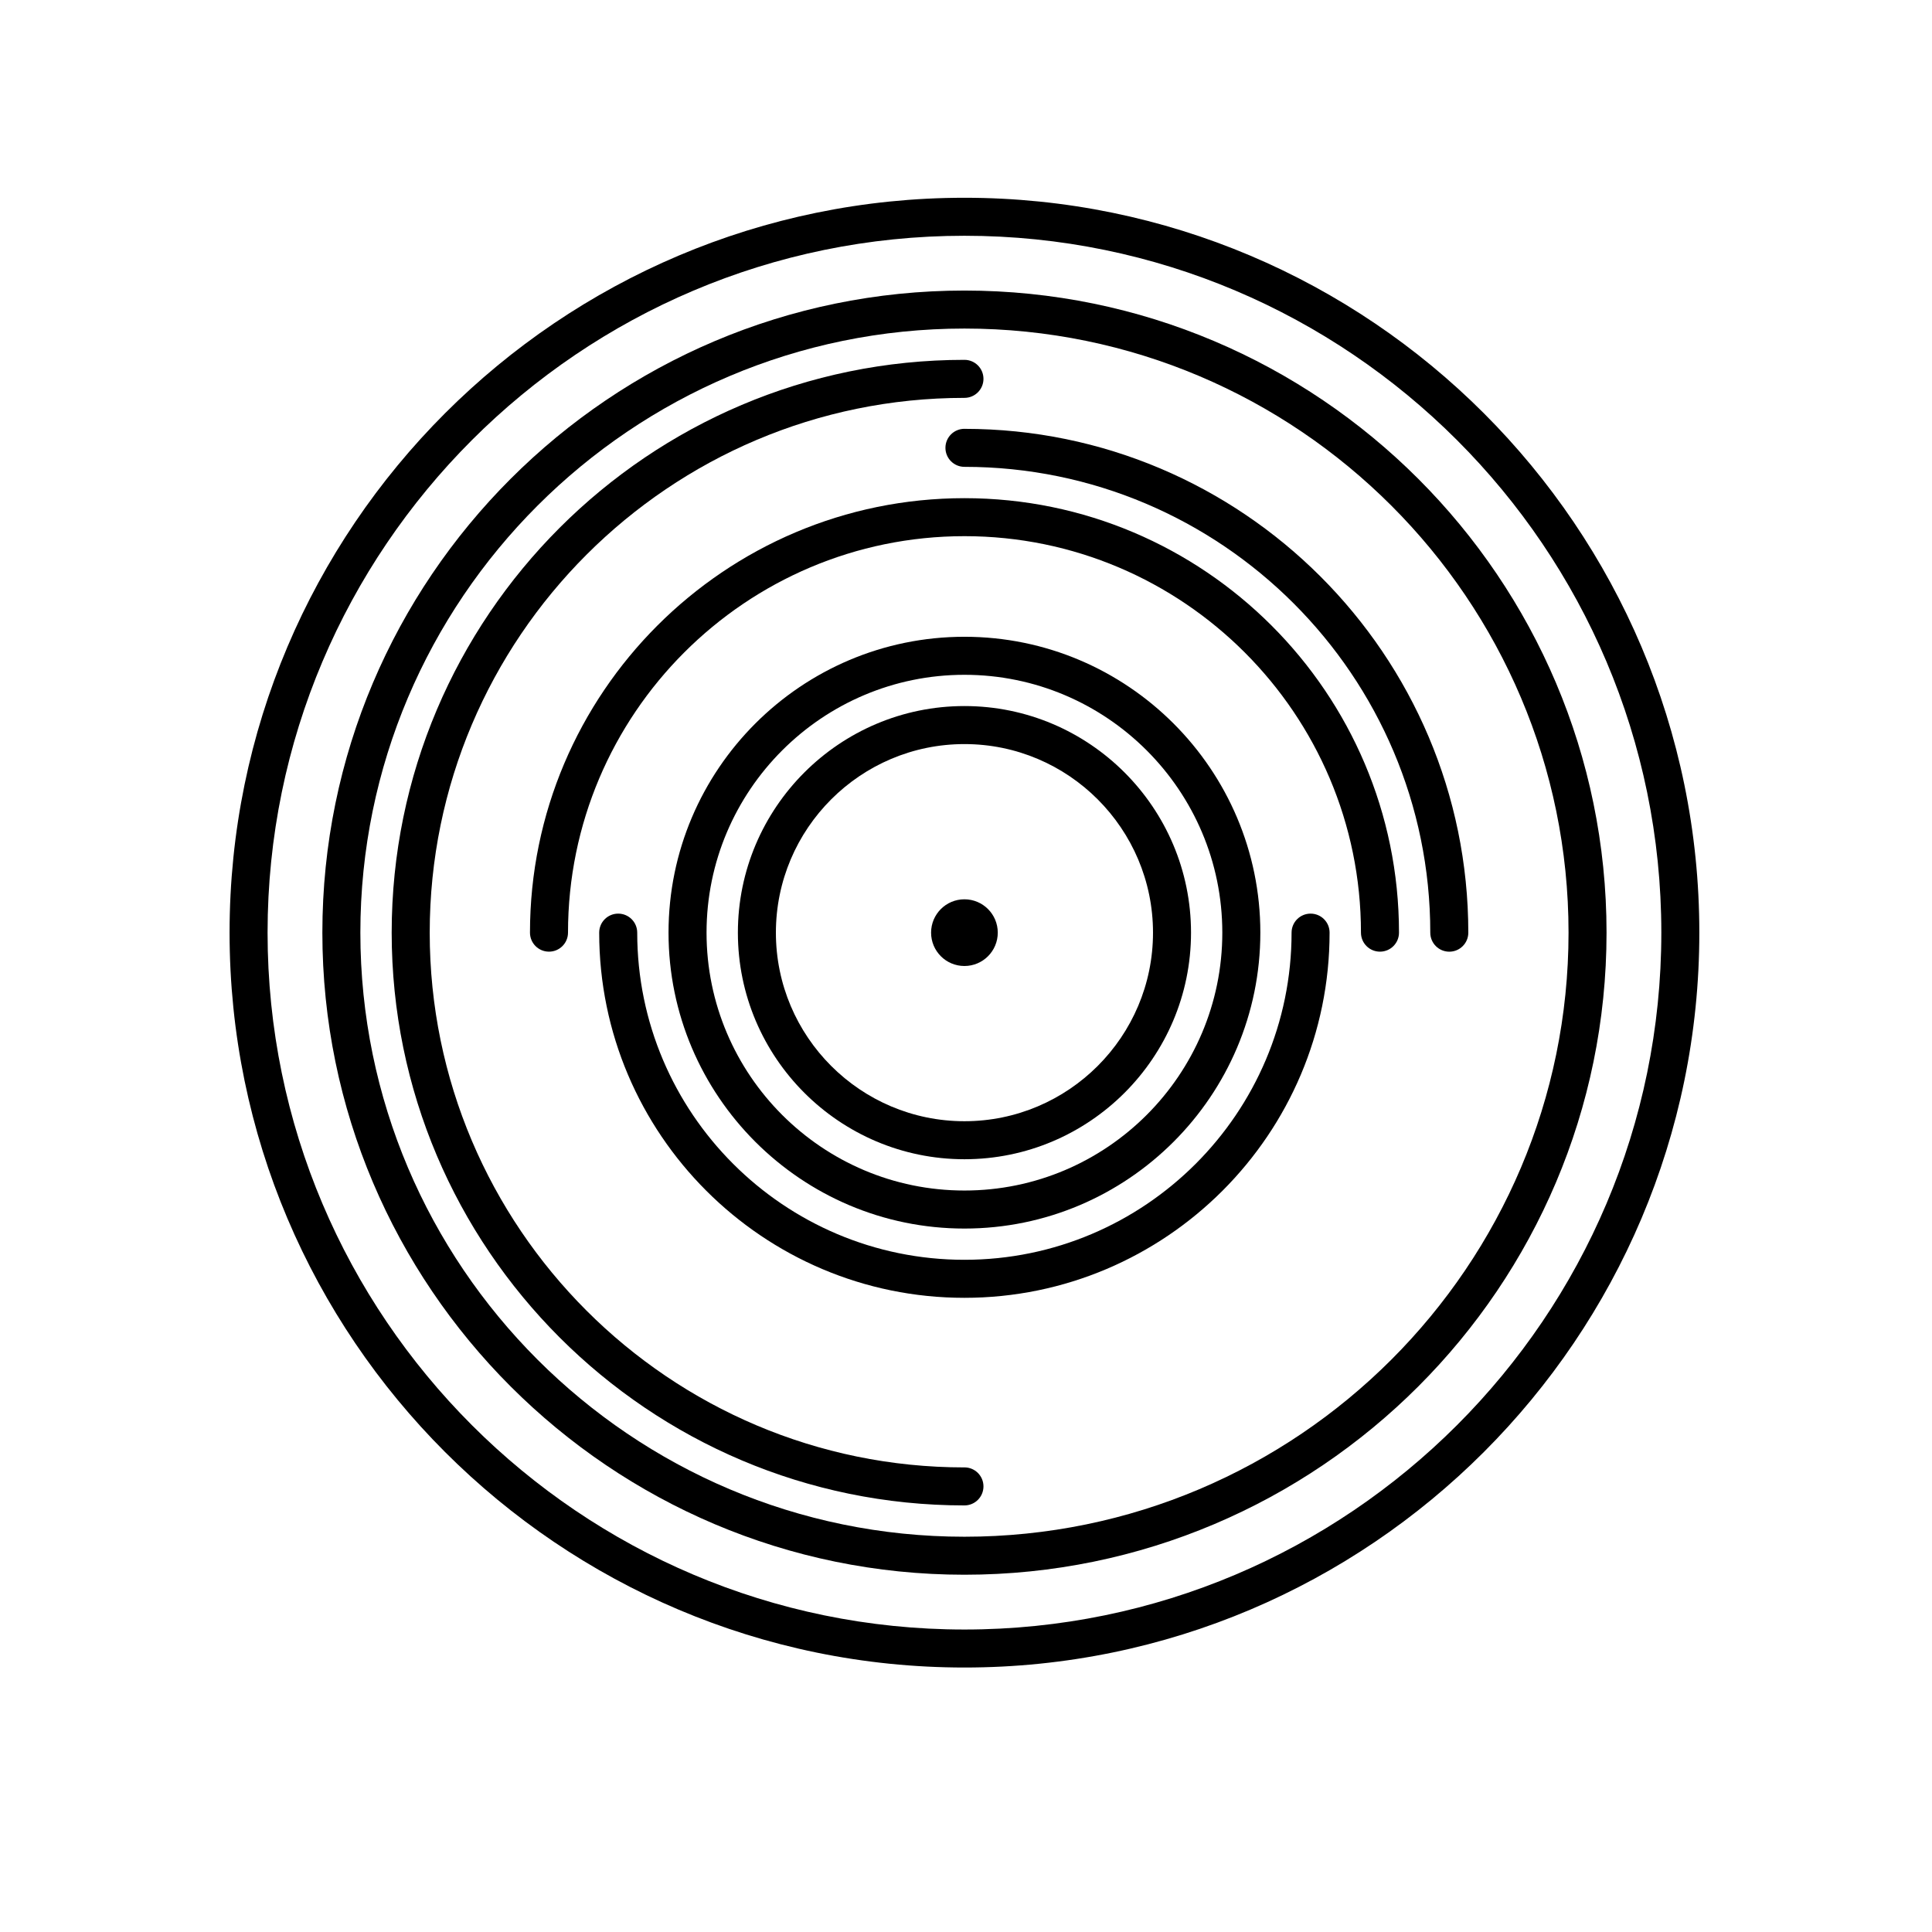
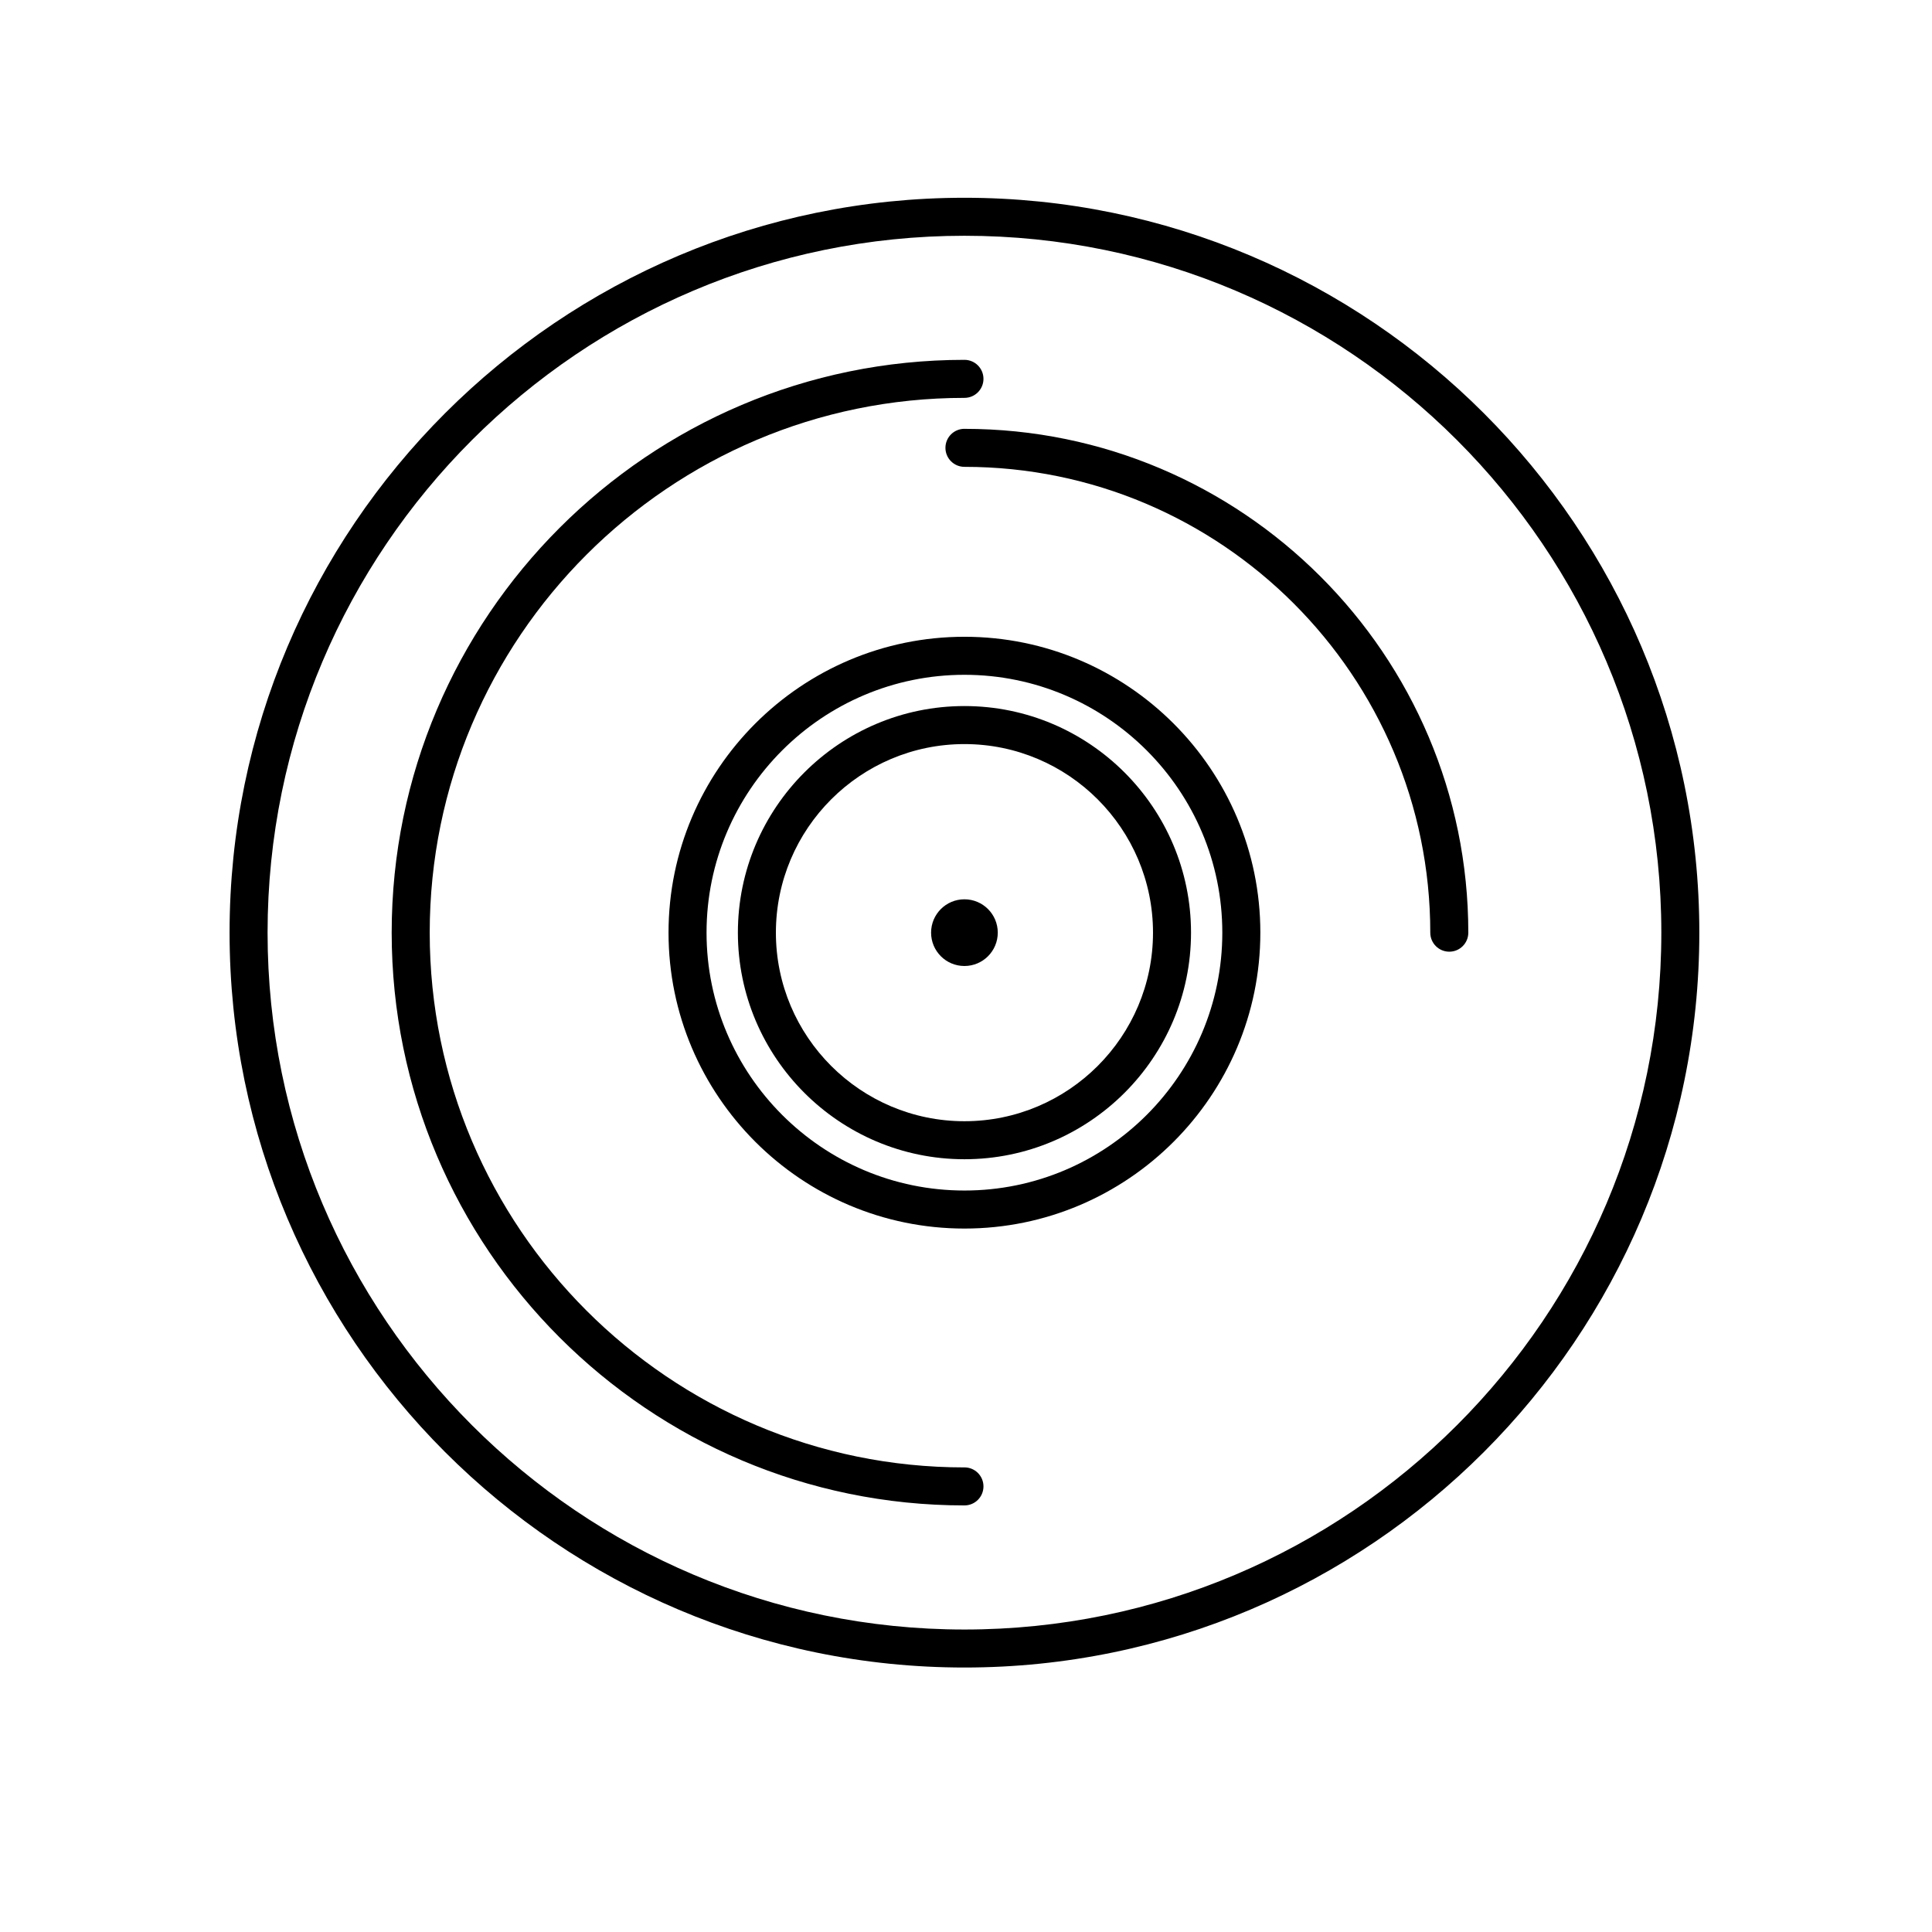
<svg xmlns="http://www.w3.org/2000/svg" fill="#000000" width="800px" height="800px" version="1.1" viewBox="144 144 512 512">
  <g>
    <path d="m399.59 196.41c-107.39 0-194.75 87.367-194.75 194.75 0 107.39 87.367 194.75 194.75 194.75 107.39 0 194.75-87.367 194.75-194.75 0-107.39-87.367-194.75-194.75-194.75zm0 379.43c-101.83 0-184.68-82.848-184.68-184.68 0-101.83 82.844-184.68 184.68-184.68 101.83 0 184.68 82.848 184.68 184.68 0 101.83-82.848 184.68-184.68 184.68z" />
-     <path d="m399.59 221c-93.828 0-170.16 76.332-170.16 170.16s76.332 170.16 170.16 170.16c93.828 0.004 170.16-76.328 170.16-170.16 0-93.828-76.332-170.16-170.16-170.16zm0 330.25c-88.273 0-160.09-71.812-160.09-160.09 0-88.273 71.812-160.09 160.09-160.09 88.273 0 160.09 71.812 160.09 160.09 0 88.273-71.812 160.09-160.09 160.09z" />
    <path d="m399.59 532.88c-78.145 0-141.71-63.57-141.71-141.71 0-78.152 63.57-141.73 141.71-141.73 2.785 0 5.039-2.254 5.039-5.039 0-2.785-2.254-5.039-5.039-5.039-83.699 0-151.79 68.102-151.79 151.8 0 83.699 68.094 151.79 151.79 151.79 2.785 0 5.039-2.254 5.039-5.039 0-2.789-2.254-5.039-5.039-5.039z" />
    <path d="m399.59 257.64c-2.785 0-5.039 2.254-5.039 5.039 0 2.785 2.254 5.039 5.039 5.039 68.07 0 123.45 55.375 123.45 123.45 0 2.785 2.254 5.039 5.039 5.039 2.785 0 5.039-2.254 5.039-5.039-0.004-73.625-59.902-133.52-133.52-133.52z" />
-     <path d="m399.59 276.02c-63.496 0-115.14 51.656-115.14 115.14 0 2.785 2.254 5.039 5.039 5.039 2.785 0 5.039-2.254 5.039-5.039 0-57.938 47.133-105.07 105.07-105.07s105.07 47.133 105.07 105.07c0 2.785 2.254 5.039 5.039 5.039 2.785 0 5.039-2.254 5.039-5.039-0.008-63.488-51.656-115.14-115.15-115.14z" />
-     <path d="m491.32 386.12c-2.785 0-5.039 2.254-5.039 5.039 0 47.805-38.895 86.699-86.699 86.699-47.812 0-86.711-38.895-86.711-86.699 0-2.785-2.254-5.039-5.039-5.039-2.785 0-5.039 2.254-5.039 5.039 0 53.363 43.418 96.777 96.785 96.777 53.363 0 96.777-43.414 96.777-96.777 0.004-2.789-2.25-5.039-5.035-5.039z" />
    <path d="m399.59 469.58c43.238 0 78.414-35.176 78.414-78.414 0-43.234-35.176-78.414-78.414-78.414-43.242 0-78.422 35.176-78.422 78.414 0 43.234 35.18 78.414 78.422 78.414zm0-146.75c37.68 0 68.336 30.656 68.336 68.336 0 37.68-30.656 68.336-68.336 68.336-37.684 0-68.348-30.656-68.348-68.336 0-37.68 30.664-68.336 68.348-68.336z" />
    <path d="m399.59 451.21c33.105 0 60.043-26.938 60.043-60.043 0-33.109-26.938-60.055-60.043-60.055-33.105 0-60.043 26.941-60.043 60.051 0 33.105 26.938 60.047 60.043 60.047zm0-110.02c27.555 0 49.969 22.418 49.969 49.977 0 27.555-22.414 49.969-49.969 49.969-27.555 0-49.969-22.414-49.969-49.969 0-27.559 22.414-49.977 49.969-49.977z" />
    <path d="m408.42 391.16c0 4.883-3.957 8.84-8.836 8.84-4.883 0-8.836-3.957-8.836-8.84 0-4.879 3.953-8.836 8.836-8.836 4.879 0 8.836 3.957 8.836 8.836" />
  </g>
</svg>